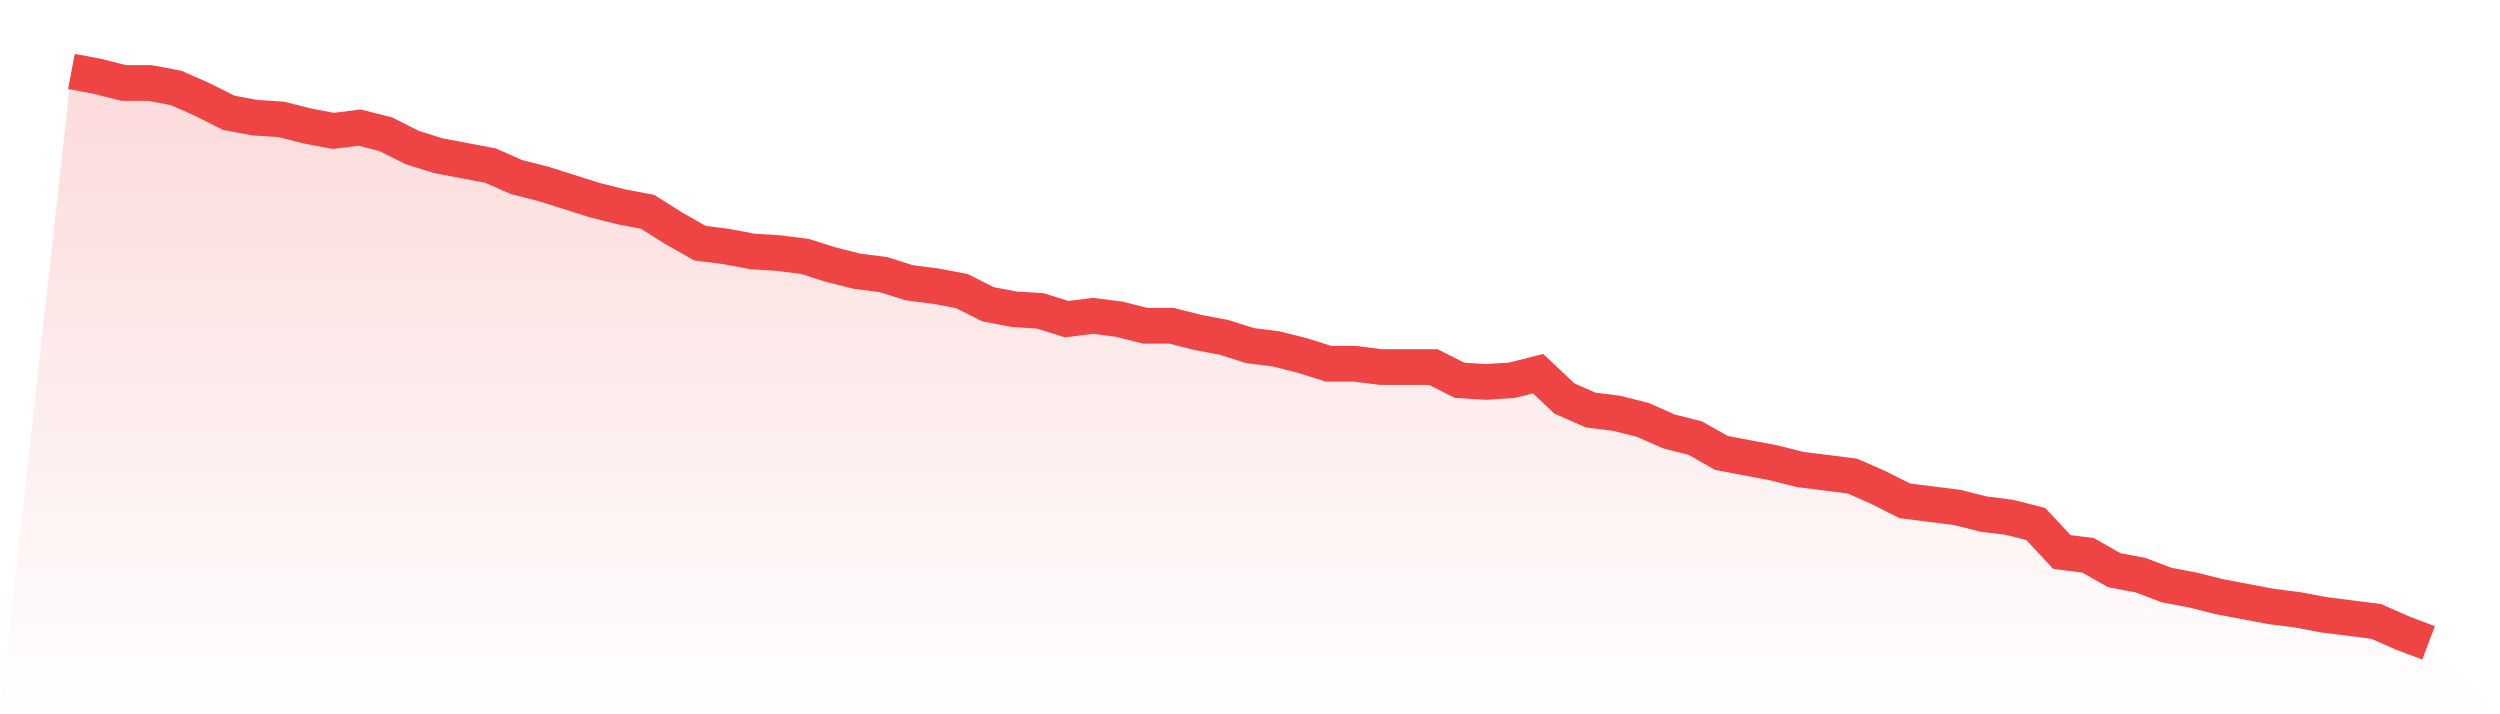
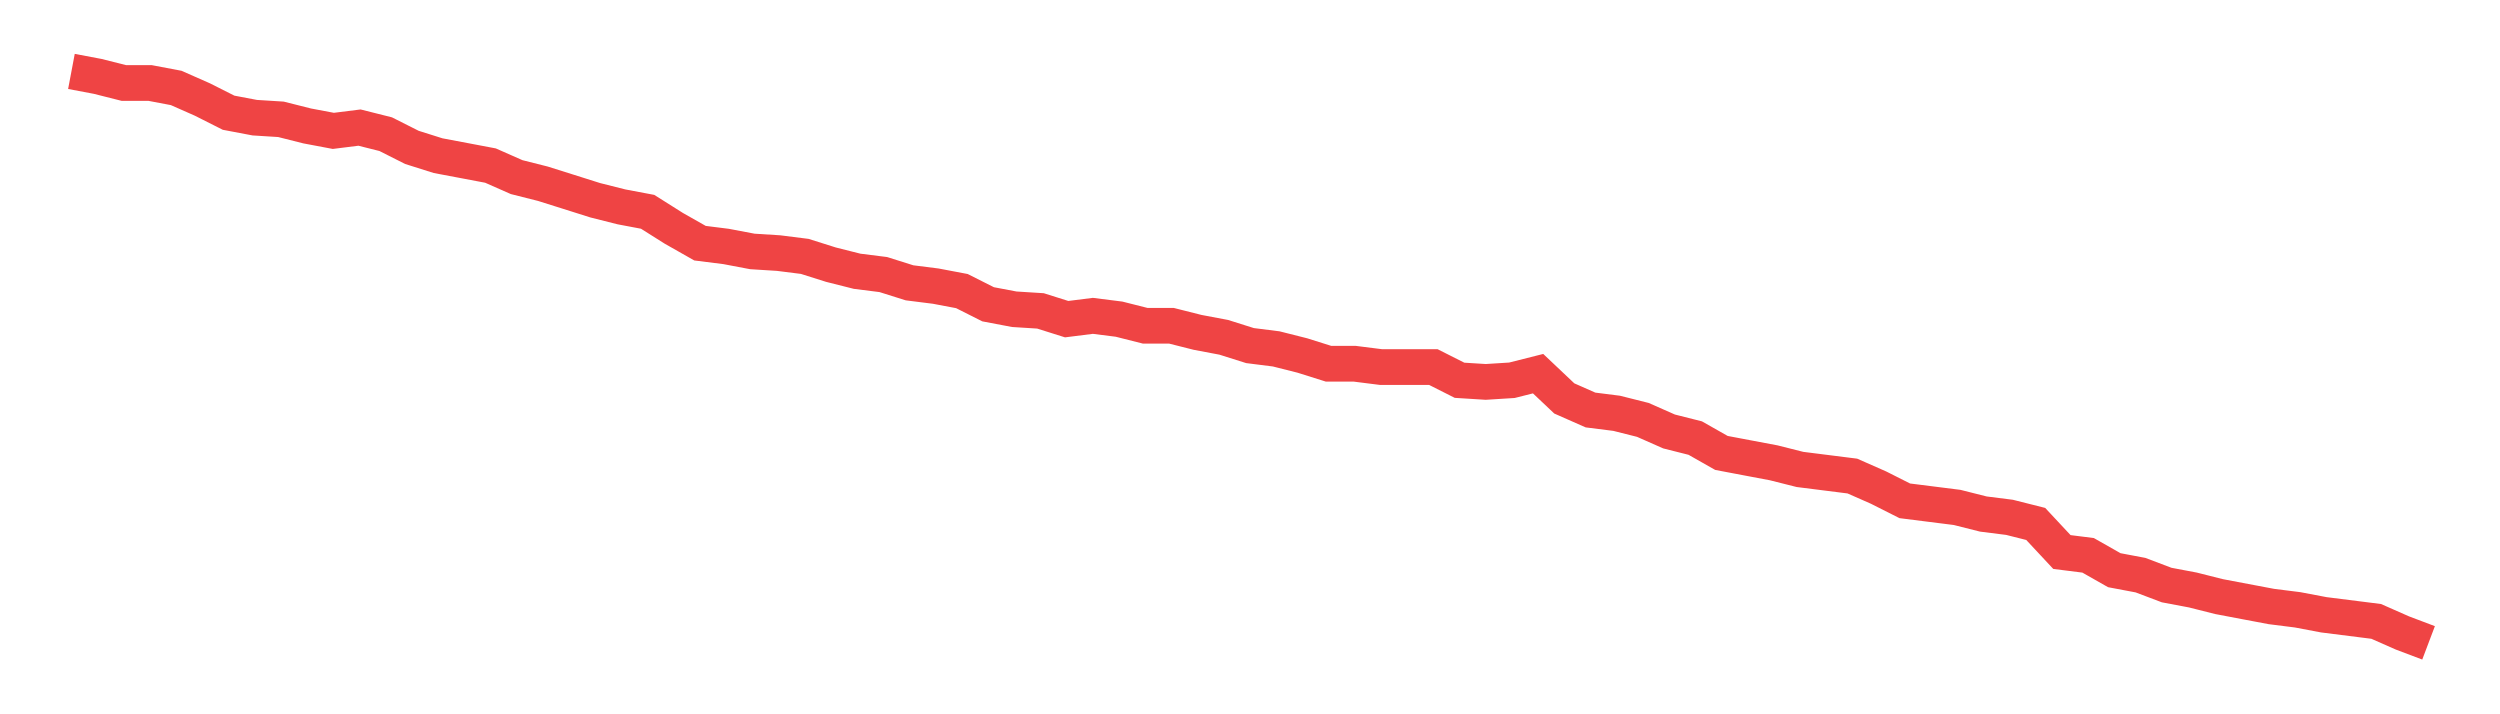
<svg xmlns="http://www.w3.org/2000/svg" viewBox="0 0 140 40">
  <defs>
    <linearGradient id="gradient" x1="0" x2="0" y1="0" y2="1">
      <stop offset="0%" stop-color="#ef4444" stop-opacity="0.2" />
      <stop offset="100%" stop-color="#ef4444" stop-opacity="0" />
    </linearGradient>
  </defs>
-   <path d="M4,4 L4,4 L5.467,4.277 L6.933,4.647 L8.4,4.647 L9.867,4.925 L11.333,5.572 L12.8,6.312 L14.267,6.59 L15.733,6.682 L17.2,7.052 L18.667,7.329 L20.133,7.145 L21.6,7.514 L23.067,8.254 L24.533,8.717 L26,8.994 L27.467,9.272 L28.933,9.919 L30.4,10.289 L31.867,10.751 L33.333,11.214 L34.8,11.584 L36.267,11.861 L37.733,12.786 L39.2,13.618 L40.667,13.803 L42.133,14.081 L43.6,14.173 L45.067,14.358 L46.533,14.821 L48,15.191 L49.467,15.376 L50.933,15.838 L52.4,16.023 L53.867,16.301 L55.333,17.04 L56.8,17.318 L58.267,17.41 L59.733,17.873 L61.2,17.688 L62.667,17.873 L64.133,18.243 L65.6,18.243 L67.067,18.613 L68.533,18.89 L70,19.353 L71.467,19.538 L72.933,19.908 L74.4,20.37 L75.867,20.37 L77.333,20.555 L78.8,20.555 L80.267,20.555 L81.733,21.295 L83.2,21.387 L84.667,21.295 L86.133,20.925 L87.6,22.312 L89.067,22.96 L90.533,23.145 L92,23.514 L93.467,24.162 L94.933,24.532 L96.4,25.364 L97.867,25.642 L99.333,25.919 L100.8,26.289 L102.267,26.474 L103.733,26.659 L105.2,27.306 L106.667,28.046 L108.133,28.231 L109.6,28.416 L111.067,28.786 L112.533,28.971 L114,29.341 L115.467,30.913 L116.933,31.098 L118.4,31.931 L119.867,32.208 L121.333,32.763 L122.8,33.04 L124.267,33.41 L125.733,33.688 L127.2,33.965 L128.667,34.15 L130.133,34.428 L131.6,34.613 L133.067,34.798 L134.533,35.445 L136,36 L140,40 L0,40 z" fill="url(#gradient)" />
  <path d="M4,4 L4,4 L5.467,4.277 L6.933,4.647 L8.4,4.647 L9.867,4.925 L11.333,5.572 L12.8,6.312 L14.267,6.59 L15.733,6.682 L17.2,7.052 L18.667,7.329 L20.133,7.145 L21.6,7.514 L23.067,8.254 L24.533,8.717 L26,8.994 L27.467,9.272 L28.933,9.919 L30.4,10.289 L31.867,10.751 L33.333,11.214 L34.8,11.584 L36.267,11.861 L37.733,12.786 L39.2,13.618 L40.667,13.803 L42.133,14.081 L43.6,14.173 L45.067,14.358 L46.533,14.821 L48,15.191 L49.467,15.376 L50.933,15.838 L52.4,16.023 L53.867,16.301 L55.333,17.04 L56.8,17.318 L58.267,17.41 L59.733,17.873 L61.2,17.688 L62.667,17.873 L64.133,18.243 L65.6,18.243 L67.067,18.613 L68.533,18.89 L70,19.353 L71.467,19.538 L72.933,19.908 L74.4,20.37 L75.867,20.37 L77.333,20.555 L78.8,20.555 L80.267,20.555 L81.733,21.295 L83.2,21.387 L84.667,21.295 L86.133,20.925 L87.6,22.312 L89.067,22.96 L90.533,23.145 L92,23.514 L93.467,24.162 L94.933,24.532 L96.4,25.364 L97.867,25.642 L99.333,25.919 L100.8,26.289 L102.267,26.474 L103.733,26.659 L105.2,27.306 L106.667,28.046 L108.133,28.231 L109.6,28.416 L111.067,28.786 L112.533,28.971 L114,29.341 L115.467,30.913 L116.933,31.098 L118.4,31.931 L119.867,32.208 L121.333,32.763 L122.8,33.04 L124.267,33.41 L125.733,33.688 L127.2,33.965 L128.667,34.15 L130.133,34.428 L131.6,34.613 L133.067,34.798 L134.533,35.445 L136,36" fill="none" stroke="#ef4444" stroke-width="2" />
</svg>